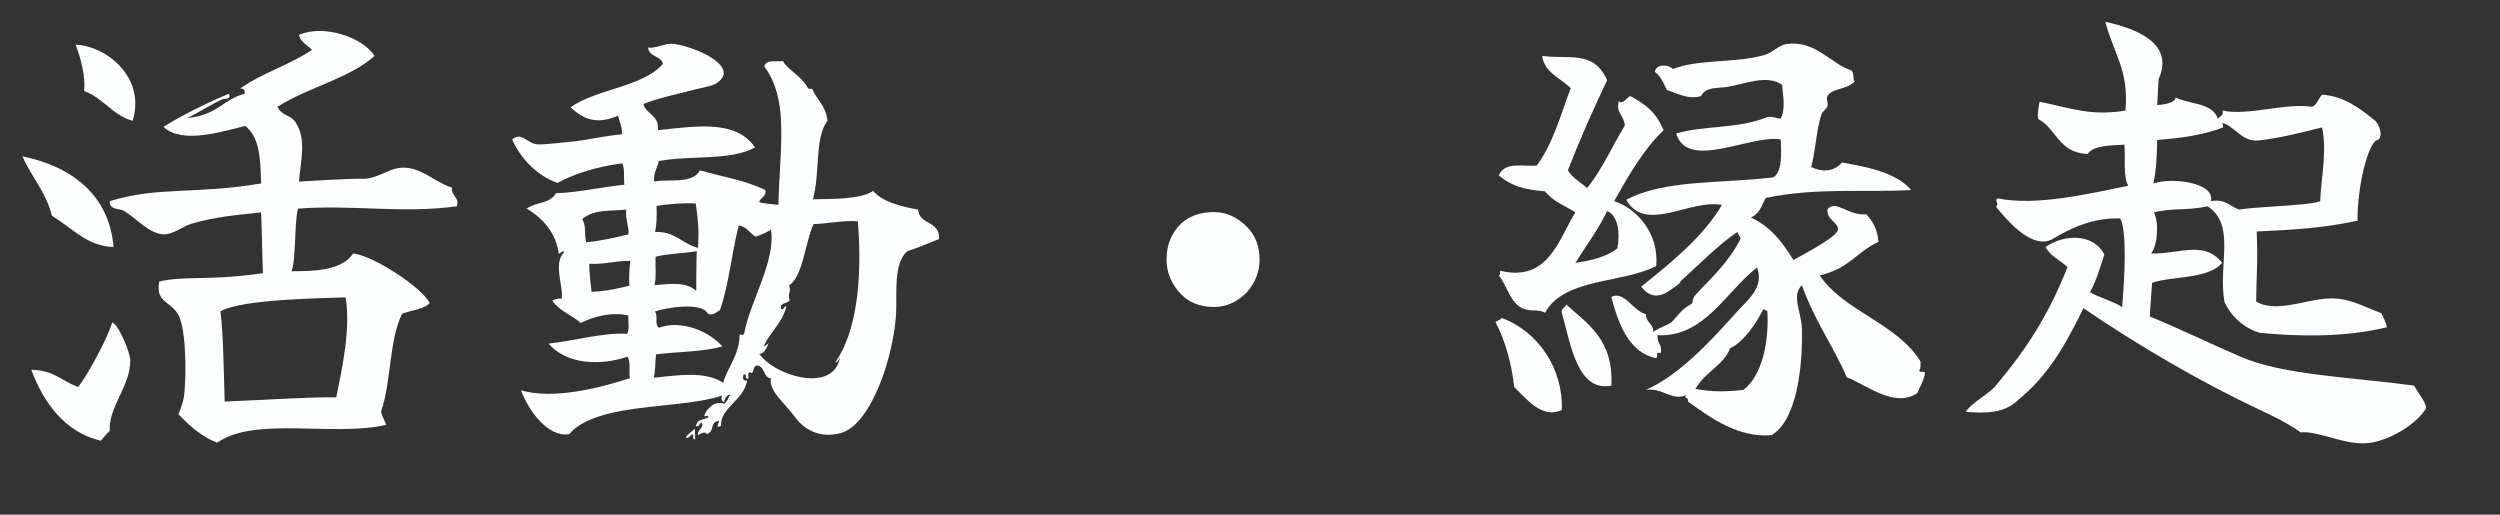
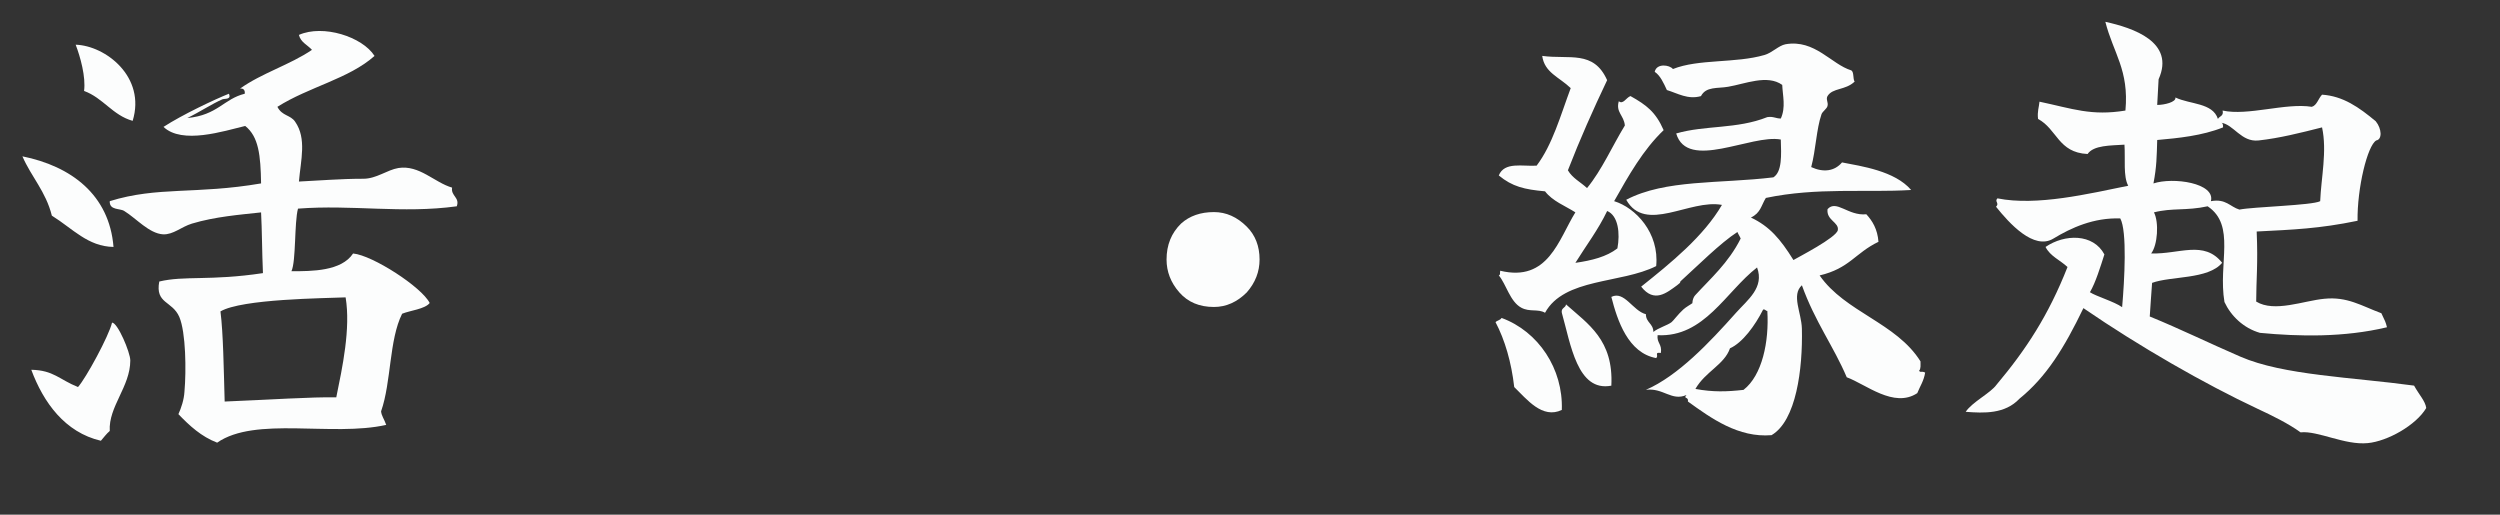
<svg xmlns="http://www.w3.org/2000/svg" version="1.1" id="圖層_1" x="0px" y="0px" width="96.378px" height="19.842px" viewBox="0 0 96.378 19.842" enable-background="new 0 0 96.378 19.842" xml:space="preserve">
  <rect x="0" y="0" width="96.378" height="19.842" fill="#333333" stroke="none" />
  <g>
    <path fill="#FCFDFD" d="M1.999,8.313C1.764,7.377,1.207,6.819,0.864,6.027c1.873,0.378,3.35,1.477,3.512,3.493   C3.385,9.502,2.809,8.818,1.999,8.313z M4.231,16.614c-0.126,0.107-0.233,0.252-0.342,0.378c-1.387-0.324-2.215-1.477-2.683-2.737   c0.864,0.018,1.08,0.378,1.801,0.666c0.306-0.342,1.188-1.962,1.313-2.484c0.217,0,0.703,1.152,0.703,1.458   C5.024,14.903,4.177,15.678,4.231,16.614z M3.241,3.506c0.072-0.541-0.144-1.314-0.324-1.783C4.069,1.76,5.635,2.966,5.114,4.659   C4.339,4.442,3.979,3.776,3.241,3.506z M11.488,8.043c-0.145,0.54-0.072,2.035-0.253,2.413c0.793,0,1.927,0,2.377-0.684   c0.757,0.072,2.647,1.296,2.953,1.909c-0.18,0.234-0.756,0.288-1.063,0.414c-0.504,1.008-0.414,2.629-0.811,3.763   c0.019,0.18,0.108,0.27,0.198,0.522c-2.088,0.468-5.041-0.342-6.518,0.685C7.76,16.83,7.31,16.416,6.878,15.966   c0.107-0.234,0.216-0.558,0.233-0.864c0.072-0.81,0.055-2.287-0.197-2.881c-0.271-0.63-0.937-0.504-0.774-1.368   c0.972-0.234,1.962-0.018,3.997-0.324c-0.036-0.828-0.036-1.675-0.072-2.341C9.254,8.277,8.3,8.35,7.4,8.62   C6.986,8.746,6.68,9.052,6.284,9.034c-0.54-0.036-1.026-0.612-1.494-0.9C4.627,8.025,4.213,8.116,4.231,7.755   c1.854-0.576,3.313-0.252,5.834-0.684c-0.018-1.081-0.09-1.801-0.612-2.215c-0.828,0.198-2.431,0.72-3.15,0.036   c0.72-0.468,1.98-1.063,2.521-1.278C8.93,3.848,8.661,3.794,8.571,3.83C8.193,3.992,7.67,4.334,7.22,4.55   c1.17-0.108,1.404-0.738,2.215-0.936C9.453,3.47,9.38,3.398,9.254,3.416c0.828-0.594,1.927-0.918,2.773-1.494   c-0.181-0.198-0.433-0.288-0.504-0.576c0.936-0.414,2.448,0.072,2.916,0.81c-0.99,0.882-2.521,1.188-3.745,1.962   c0.181,0.36,0.505,0.306,0.685,0.576c0.45,0.648,0.216,1.477,0.145,2.305c0.773-0.036,1.602-0.108,2.484-0.108   c0.504,0,0.918-0.342,1.351-0.414c0.81-0.126,1.386,0.558,2.07,0.756c-0.054,0.324,0.306,0.378,0.18,0.72   C15.502,8.242,13.576,7.881,11.488,8.043z M8.499,12.005c0.108,0.846,0.126,2.232,0.162,3.475c1.782-0.072,3.331-0.18,4.303-0.162   c0.234-1.152,0.559-2.647,0.36-3.854C12.514,11.5,9.327,11.519,8.499,12.005z" />
-     <path fill="#FCFDFD" d="M34.979,9.682c-0.54,0.468-0.396,1.584-0.433,2.376c-0.054,1.116-0.486,2.773-1.152,3.781   c-0.288,0.432-0.594,0.738-0.954,0.847c-0.738,0.216-1.387-0.055-1.782-0.595c-0.433-0.594-1.026-1.008-0.937-1.512   c-0.271,0.018-0.234-0.432-0.504-0.486c-0.217-0.054-0.145,0.432-0.307,0.252c-0.09,0.018-0.054,0.162-0.054,0.252   c-0.216,0,0.018-0.108-0.18-0.18c0,0-0.126,0.288,0.126,0.252c-0.126,0.774-1.026,1.026-1.009,1.747   c-0.234,0.126-0.072-0.108-0.072-0.198c-0.396,0.072-0.126,0.36-0.468,0.522c-0.072-0.162-0.342,0.036-0.342,0.036   c-0.072-0.126,0.197-0.288,0.162-0.415c-0.072-0.216-0.091,0.163-0.252,0.054c0.09-0.288,0.252-0.198,0.485-0.324   c0-0.108-0.162-0.036-0.162-0.036c0.036-0.216,0.379-0.648,0.774-0.486c0.162-0.126,0.126-0.234,0.234-0.324   c-0.019-0.09-0.234,0.054-0.234,0.27c-0.18-0.108-0.072-0.27-0.072-0.27c-0.99,0.342-2.467,0.342-3.889,0.594   c-0.864,0.162-1.603,0.414-2.017,0.9c-0.847,0.126-1.585-0.955-1.854-1.692c1.225,0.36,2.988-0.072,4.195-0.468   c-0.036-0.27,0.036-0.667-0.09-0.829c-1.063,0.36-2.341,0.306-3.043-0.504c1.008-0.108,2.106-0.432,3.024-0.378   c0.108-0.144,0.036-0.468,0.054-0.702c-0.63-0.162-1.404,0.054-1.836,0.288c-0.342-0.306-0.828-0.468-1.099-0.864   c0,0,0.181-0.108,0.36-0.072c0.09-0.414-0.342-1.368,0.09-1.783c0.019-0.126-0.198,0.054-0.198,0.054   c-0.107-0.792-0.594-1.368-1.242-1.747c0.433-0.288,0.864-0.162,1.135-0.594c0.81-0.018,1.71-0.234,2.629-0.324   c-0.019-0.288,0.018-0.63-0.072-0.828c-0.954,0.126-1.801,0.378-2.503,0.756c-0.828-0.288-1.458-1.008-1.746-1.674   c0.342-0.306,0.576,0.126,0.918,0.18c0.234,0.036,0.9-0.054,1.296-0.09c0.648-0.054,1.314-0.234,2.017-0.288   c0.019-0.306-0.107-0.486-0.144-0.72c-0.774,0.324-1.278,0.198-1.837-0.324c1.026-0.72,2.773-0.774,3.565-1.674   c-0.072-0.324-0.54-0.252-0.576-0.63c0.216,0.054,0.576-0.126,0.846-0.144c0.36-0.018,1.333,0.288,1.801,0.685   c0.324,0.27,0.414,0.576-0.054,0.864c-0.126,0.072-0.559,0.162-0.792,0.216c-0.685,0.18-1.477,0.342-1.981,0.558   c0.108,0.414,0.612,0.396,0.559,1.008c0.9-0.09,1.927-0.252,2.719-0.036c0.414,0.108,0.774,0.324,1.026,0.702   c-0.973,0.522-2.395,0.288-3.709,0.522c-0.054,0.27-0.216,0.45-0.18,0.792c0.594-0.108,1.476,0.108,1.764-0.432   c0.937,0.27,1.675,0.36,2.521,0.756c0.054,0.27-0.198,0.288-0.234,0.468c0.216,0.072,0.504,0.072,0.738,0.108   c0.036-1.404,0.198-2.701,0.054-3.781c-0.09-0.576-0.252-1.098-0.594-1.548c0.036-0.288,0.468-0.18,0.72-0.216   c0.126,0.288,0.721,0.594,0.937,1.008c0.054,0.108,0.18,0.054,0.18,0.054c0.181,0.432,0.541,0.667,0.595,1.243   c-0.504,0.666-0.271,1.944-0.559,3.025c0.612-0.018,1.837,0.018,2.323-0.324c0.359,0.45,1.225,0.63,1.729,0.72   c0.054,0.612,0.846,0.414,0.81,1.134C35.752,9.394,35.338,9.574,34.979,9.682z M24.139,8.08c-0.612,0.072-1.188-0.036-1.692,0.36   c0.162,0.306,0.072,0.522,0.145,0.9c0.594-0.054,1.116-0.18,1.638-0.306C24.248,8.674,24.103,8.476,24.139,8.08z M22.717,10.168   c0,0.378,0.054,0.774,0.09,1.081c0.54-0.018,1.008-0.126,1.458-0.234c-0.018-0.271-0.018-0.541,0.036-0.955   C23.725,10.042,23.311,10.204,22.717,10.168z M29.127,9.124c-0.217-0.126-0.343-0.396-0.648-0.432   c-0.271,1.062-0.378,2.269-0.721,3.259c-0.126,0.072-0.27,0.234-0.468,0.144c-0.234-0.468-1.603-0.234-2.035-0.09   c0.126,0.27-0.035,0.45,0.145,0.63c0.9-0.324,1.963,0.162,2.448,0.72c-0.756,0.216-1.71,0.198-2.557,0.306   c-0.036,0.288-0.018,0.63-0.09,0.9c0.954-0.09,1.963-0.27,2.683,0.198c0.108-0.504,0.631-1.063,0.631-1.873   c0,0,0.144,0.09,0.18-0.054c0.234-1.242,1.225-2.791,1.026-3.979C29.595,8.944,29.343,9.052,29.127,9.124z M25.274,9.898   c-0.019,0.45,0.036,0.648-0.036,1.099c0.648-0.072,1.225-0.126,1.603,0.216c0,0,0-0.9,0.018-1.53   C26.354,9.772,25.742,9.772,25.274,9.898z M26.823,7.846c-0.36-0.036-1.063,0.018-1.513,0.09c0.018,0.396,0,0.738-0.055,1.008   c0.774-0.036,1.063,0.468,1.657,0.612C26.949,8.818,26.913,8.512,26.823,7.846z M26.804,16.938c-0.144,0-0.072-0.162-0.072-0.162   c-0.054-0.108-0.144,0.126-0.27,0.107c-0.108-0.036,0.27-0.288,0.324-0.359L26.804,16.938z M31.36,8.638   c-0.324,0.738-0.414,2.035-0.937,2.359c0.09,0.324-0.072,0.252,0.018,0.576c-0.071,0.144-0.359,0.072-0.342,0.324   c0.126,0.108,0.126-0.144,0.216-0.072c-0.162,0.666-0.773,1.134-0.864,1.548l0.181-0.144c-0.09,0.216-0.181,0.414-0.36,0.414   c0.342,0.486,1.225,0.918,1.963,0.937c0.558,0.018,1.044-0.198,1.152-0.811c0,0-0.091,0.234-0.181,0.198   c0.828-1.188,1.045-3.259,0.864-5.438C32.44,8.494,31.954,8.62,31.36,8.638z" />
    <path fill="#FCFDFD" d="M46.8,8.176c0.469,0,0.891,0.188,1.266,0.563c0.328,0.328,0.492,0.75,0.492,1.266   c0,0.469-0.164,0.891-0.492,1.266c-0.375,0.375-0.797,0.563-1.266,0.563c-0.563,0-1.008-0.188-1.336-0.563   s-0.492-0.797-0.492-1.266c0-0.563,0.188-1.025,0.563-1.389C45.863,8.322,46.285,8.176,46.8,8.176z" />
    <path fill="#FCFDFD" d="M58.375,14.921c-0.108-0.954-0.36-1.818-0.721-2.502c0.072-0.072,0.181-0.072,0.234-0.162   c1.422,0.522,2.377,1.962,2.322,3.547C59.455,16.164,58.86,15.39,58.375,14.921z M62.227,7.755   c0.828,0.252,1.747,1.225,1.621,2.503c-1.351,0.684-3.547,0.45-4.285,1.8c-0.271-0.162-0.595-0.018-0.919-0.198   c-0.432-0.234-0.576-0.9-0.864-1.243c0.072-0.018,0.036-0.108,0.055-0.18c1.854,0.45,2.25-1.207,2.898-2.251   c-0.396-0.252-0.882-0.432-1.17-0.81c-0.793-0.072-1.261-0.18-1.783-0.612c0.217-0.54,0.919-0.342,1.459-0.378   c0.612-0.811,0.918-1.927,1.314-2.989c-0.45-0.432-1.009-0.594-1.099-1.242c1.044,0.144,1.98-0.234,2.503,0.936   c-0.54,1.135-1.045,2.269-1.513,3.475c0.18,0.306,0.486,0.45,0.738,0.685c0.576-0.703,0.973-1.621,1.458-2.413   c-0.035-0.396-0.359-0.504-0.233-0.936c0.162,0.144,0.288-0.144,0.45-0.198c0.611,0.342,0.972,0.612,1.278,1.314   C63.343,5.775,62.786,6.765,62.227,7.755z M60.21,12.059c-0.036-0.198,0.145-0.18,0.162-0.324c0.847,0.756,1.837,1.369,1.747,3.133   C60.805,15.12,60.553,13.265,60.21,12.059z M61.958,8.134c-0.343,0.72-0.811,1.332-1.225,1.999c0.63-0.09,1.206-0.234,1.62-0.558   C62.461,8.998,62.389,8.313,61.958,8.134z M73.913,15.156c-0.9,0.594-1.98-0.342-2.719-0.612c-0.504-1.188-1.225-2.143-1.729-3.547   c-0.414,0.378-0.018,1.044,0,1.674c0.036,1.548-0.216,3.547-1.17,4.105c-1.278,0.107-2.323-0.648-3.224-1.297   c0.036-0.198-0.197-0.09-0.054-0.252c-0.576,0.252-0.9-0.288-1.566-0.198c1.242-0.541,2.449-1.819,3.475-2.971   c0.45-0.504,1.099-0.972,0.811-1.747c-1.206,0.937-2.034,2.701-3.835,2.611c-0.036,0.306,0.18,0.342,0.126,0.685   c-0.27-0.036-0.072,0.09-0.18,0.198c-1.081-0.198-1.495-1.44-1.729-2.359c0.504-0.252,0.828,0.541,1.332,0.667   c0,0.324,0.288,0.36,0.288,0.684c0.198-0.162,0.54-0.252,0.702-0.378c0.054-0.036,0.252-0.306,0.45-0.486   c0.09-0.09,0.324-0.216,0.36-0.252c-0.019,0.018,0-0.198,0.107-0.306c0.576-0.63,1.279-1.242,1.747-2.179   c-0.036-0.09-0.09-0.162-0.126-0.252c-0.648,0.414-1.566,1.333-2.143,1.854c-0.145,0.126,0.036,0.036-0.181,0.198   c-0.396,0.288-0.882,0.702-1.386,0.054c1.152-0.918,2.412-1.944,3.114-3.151c-1.242-0.234-2.952,1.116-3.69-0.198   c1.512-0.792,3.583-0.612,5.672-0.864c0.342-0.216,0.306-0.864,0.287-1.458c-1.134-0.216-3.601,1.224-4.033-0.234   c1.117-0.324,2.341-0.162,3.512-0.63c0.234-0.036,0.324,0.054,0.521,0.054c0.198-0.432,0.072-0.882,0.055-1.296   c-0.576-0.414-1.44-0.036-2.089,0.072c-0.414,0.072-0.847-0.018-1.044,0.36c-0.505,0.144-0.9-0.108-1.314-0.234   c-0.126-0.27-0.252-0.558-0.469-0.702c0.072-0.342,0.576-0.27,0.702-0.108c0.991-0.396,2.413-0.216,3.529-0.541   c0.307-0.09,0.54-0.36,0.811-0.414c1.134-0.198,1.765,0.774,2.539,1.008c0.107,0.072,0.054,0.324,0.126,0.432   c-0.36,0.342-0.847,0.234-1.045,0.558c-0.072,0.126,0.036,0.234,0,0.378c-0.018,0.108-0.198,0.216-0.233,0.324   c-0.198,0.576-0.217,1.369-0.396,2.035c0.468,0.216,0.9,0.162,1.188-0.18c0.738,0.145,2.034,0.324,2.665,1.063   c-1.765,0.108-3.619-0.108-5.601,0.306c-0.18,0.288-0.197,0.576-0.576,0.756c0.721,0.342,1.135,0.828,1.639,1.638   c0.181-0.108,1.657-0.864,1.711-1.152c0.054-0.306-0.45-0.378-0.396-0.81c0.343-0.378,0.793,0.27,1.495,0.198   c0.233,0.252,0.432,0.576,0.468,1.062c-0.9,0.432-1.116,1.026-2.269,1.296c0.99,1.422,2.953,1.819,3.889,3.313   c0,0.144,0.019,0.288-0.054,0.36c0.054,0.09,0.09,0,0.234,0.072C74.165,14.688,74.021,14.886,73.913,15.156z M67.971,11.933   c-0.307,0.612-0.792,1.278-1.278,1.495c-0.216,0.63-0.954,0.9-1.333,1.566c0.685,0.126,1.207,0.108,1.855,0.036   c0.72-0.558,0.99-1.855,0.918-3.043C68.061,11.987,68.061,11.915,67.971,11.933z" />
    <path fill="#FCFDFD" d="M91.283,17.082c-0.882,0.09-1.927-0.486-2.593-0.414c-0.468-0.342-1.135-0.666-1.639-0.9   c-2.07-0.972-4.555-2.395-6.733-3.889c-0.738,1.53-1.423,2.646-2.467,3.493c-0.559,0.594-1.369,0.558-2.071,0.504   c0.252-0.378,0.955-0.72,1.188-1.044c1.135-1.351,1.999-2.665,2.737-4.538c-0.288-0.27-0.666-0.414-0.847-0.774   c0.738-0.504,1.837-0.522,2.269,0.288c-0.144,0.45-0.342,1.098-0.558,1.458c0.252,0.162,0.937,0.36,1.242,0.576   c0.09-1.026,0.198-2.935-0.072-3.421c-1.026-0.036-1.891,0.36-2.574,0.774c-0.757,0.468-1.711-0.594-2.215-1.224   c0.144-0.144-0.072-0.198,0.054-0.324c1.513,0.306,3.529-0.18,5.042-0.486c-0.198-0.36-0.108-1.026-0.145-1.584   c-0.54,0.036-1.188,0.018-1.422,0.36c-1.135-0.054-1.171-0.955-1.909-1.351c-0.036-0.288,0.036-0.45,0.055-0.666   c1.278,0.27,1.998,0.558,3.313,0.342c0.145-1.566-0.468-2.214-0.774-3.421c1.063,0.234,2.701,0.774,2.053,2.215   c-0.018,0.306-0.036,0.72-0.054,0.99c0.27,0,0.738-0.108,0.702-0.288c0.558,0.27,1.44,0.198,1.639,0.828   c0.054-0.108,0.233-0.108,0.18-0.324c0.973,0.216,2.431-0.306,3.439-0.144c0.197-0.054,0.252-0.324,0.396-0.468   c0.811,0.054,1.423,0.486,2.07,1.026c0.234,0.288,0.253,0.702,0.019,0.738c-0.342,0.198-0.738,1.837-0.721,3.097   c-1.476,0.306-2.484,0.342-3.889,0.414c0.054,1.242-0.019,1.909-0.019,2.701c0.703,0.432,1.837-0.036,2.629-0.108   c0.883-0.09,1.423,0.27,2.197,0.558c0.144,0.306,0.162,0.324,0.216,0.54c-1.656,0.396-3.385,0.36-4.897,0.216   c-0.63-0.18-1.116-0.648-1.368-1.188c-0.252-1.494,0.45-2.953-0.648-3.691c-0.828,0.18-1.368,0.054-2.07,0.234   c0.198,0.378,0.144,1.26-0.108,1.584c1.08,0.036,2.035-0.522,2.737,0.36c-0.541,0.648-1.963,0.504-2.701,0.774   c-0.019,0.342-0.072,0.918-0.09,1.296c1.188,0.486,2.286,1.026,3.493,1.548c1.656,0.721,4.321,0.792,6.697,1.117   c0.198,0.36,0.433,0.594,0.469,0.864C93.137,16.398,92.039,17.01,91.283,17.082z M87.07,5.415c-0.667,0.072-0.954-0.612-1.44-0.684   c0.071,0.018,0.071,0.09,0.071,0.18c-0.81,0.324-1.729,0.414-2.538,0.486c-0.019,0.63-0.019,1.026-0.145,1.675   c0.757-0.252,2.395-0.018,2.215,0.684c0.576-0.108,0.738,0.216,1.099,0.324c0.54-0.108,2.809-0.162,3.114-0.324   c0.036-0.9,0.271-1.926,0.072-2.845C88.672,5.126,87.879,5.325,87.07,5.415z" />
  </g>
</svg>